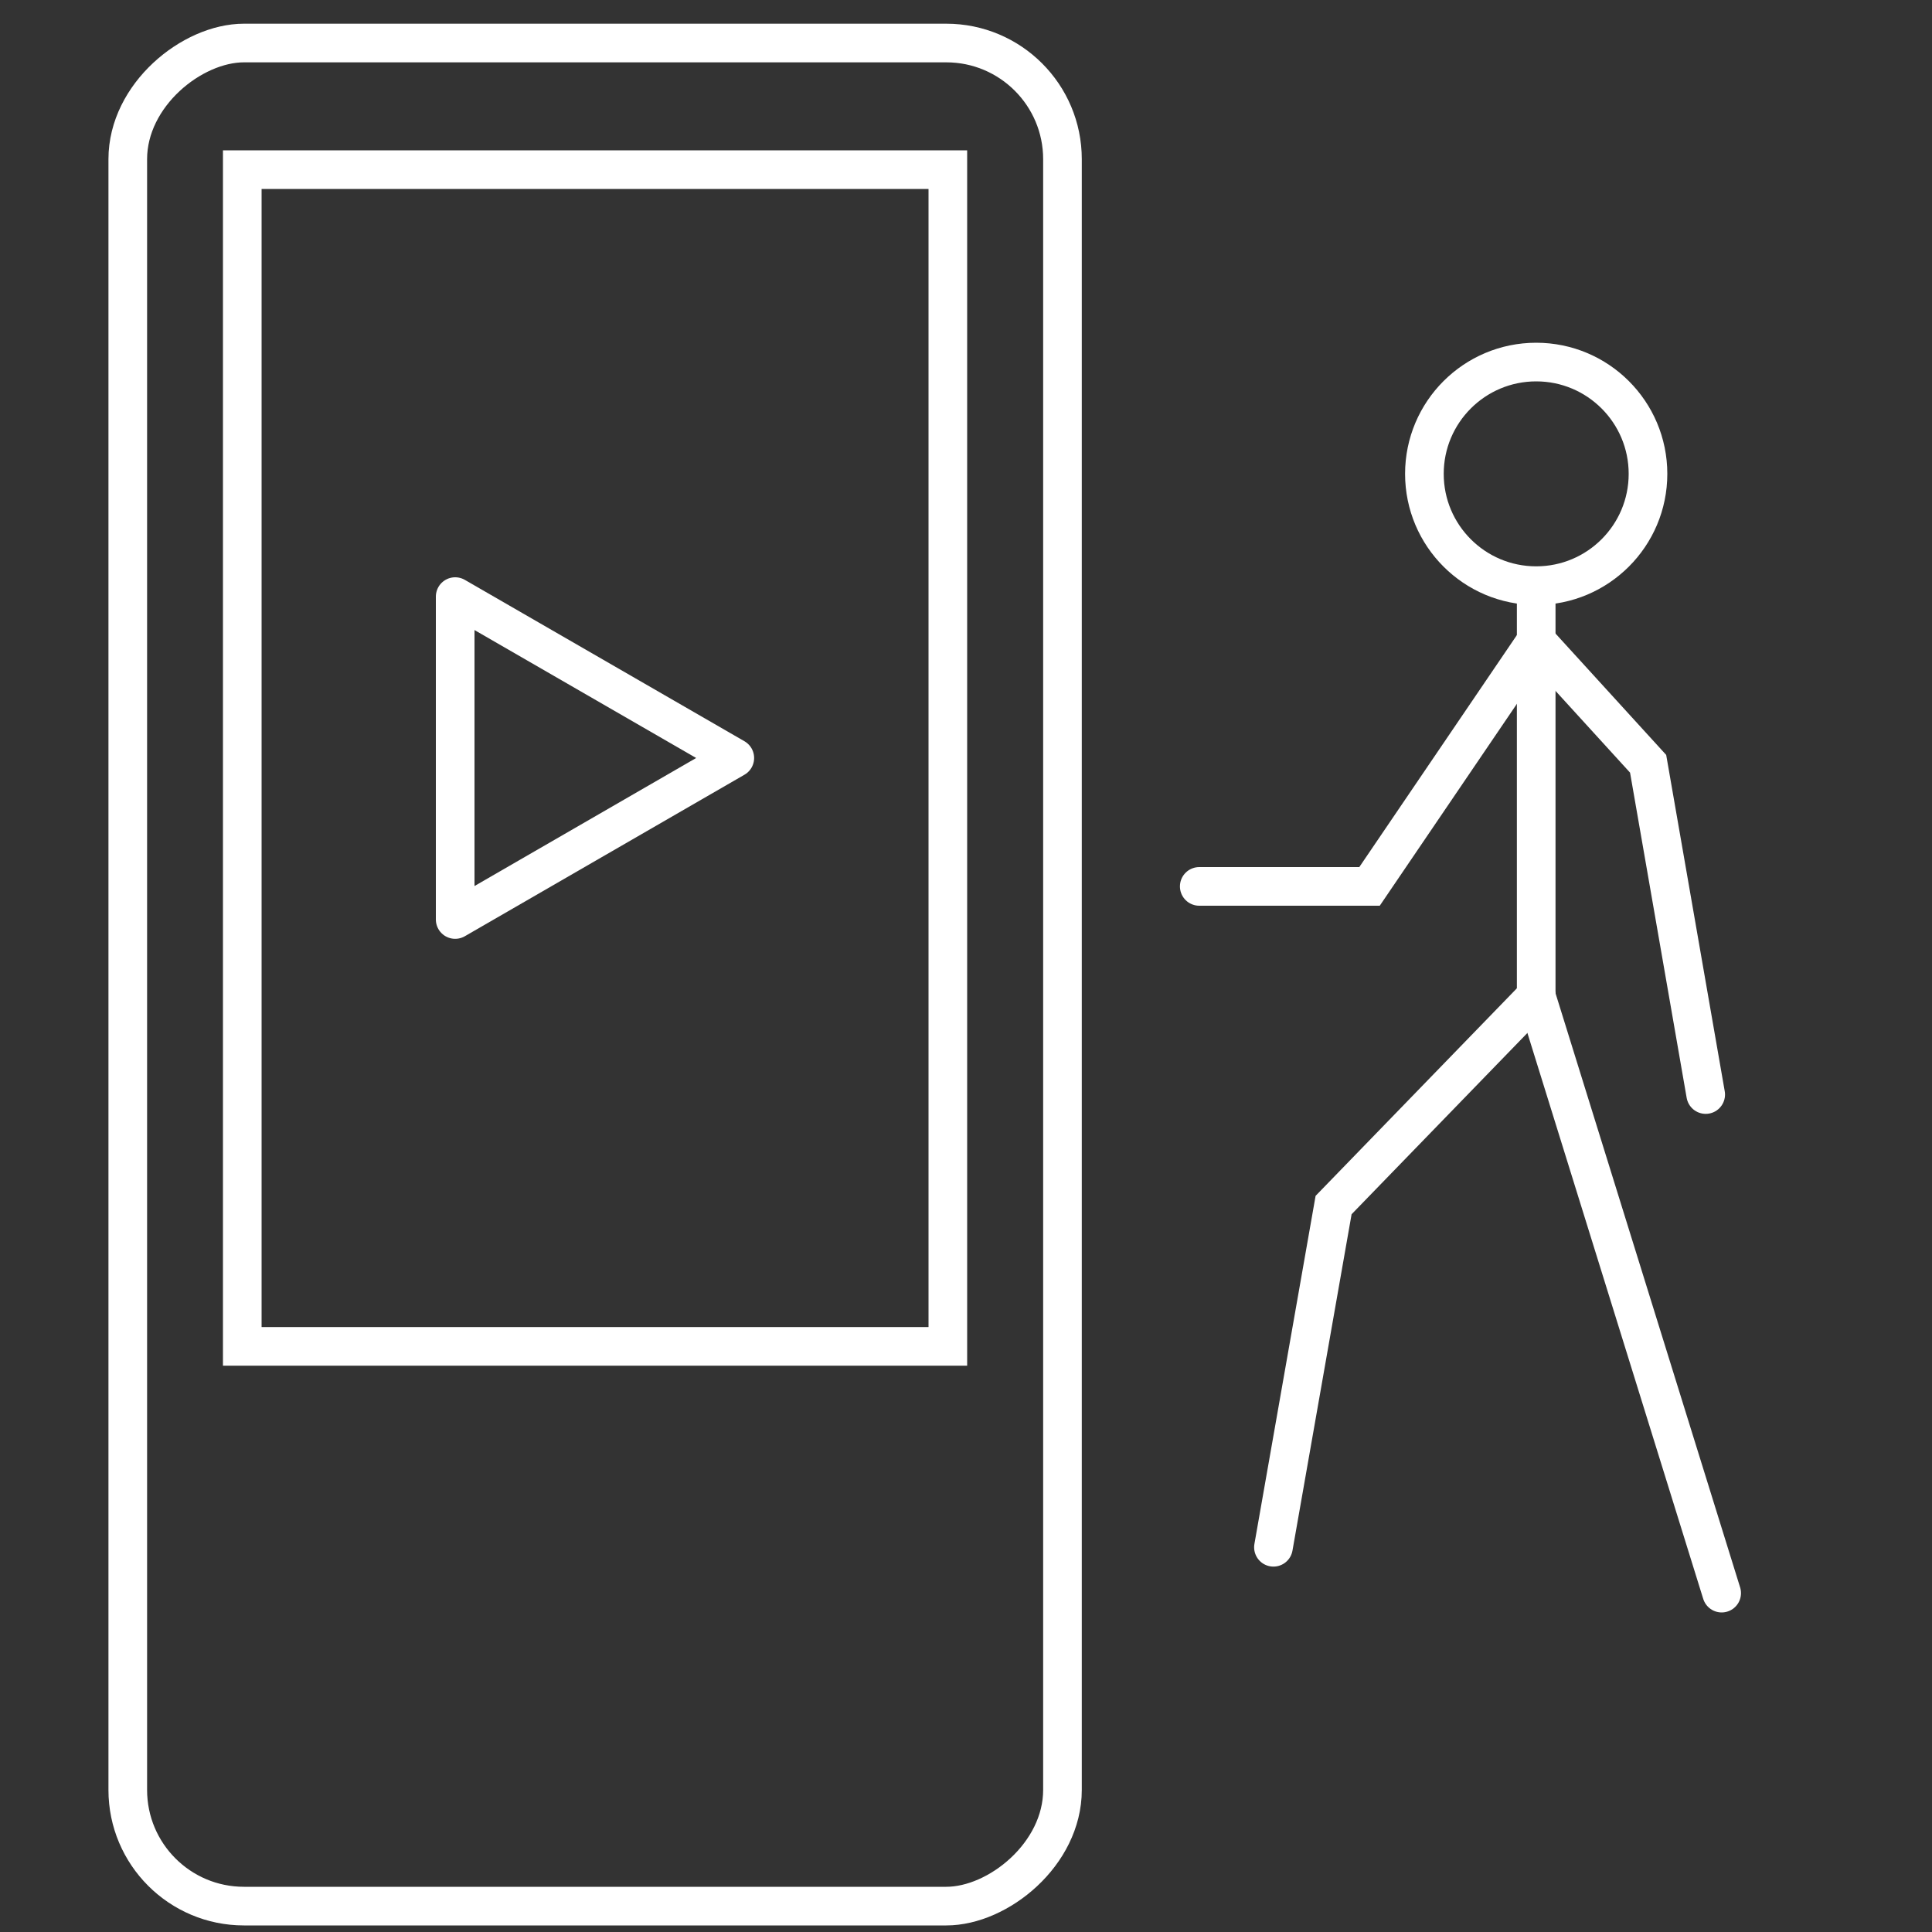
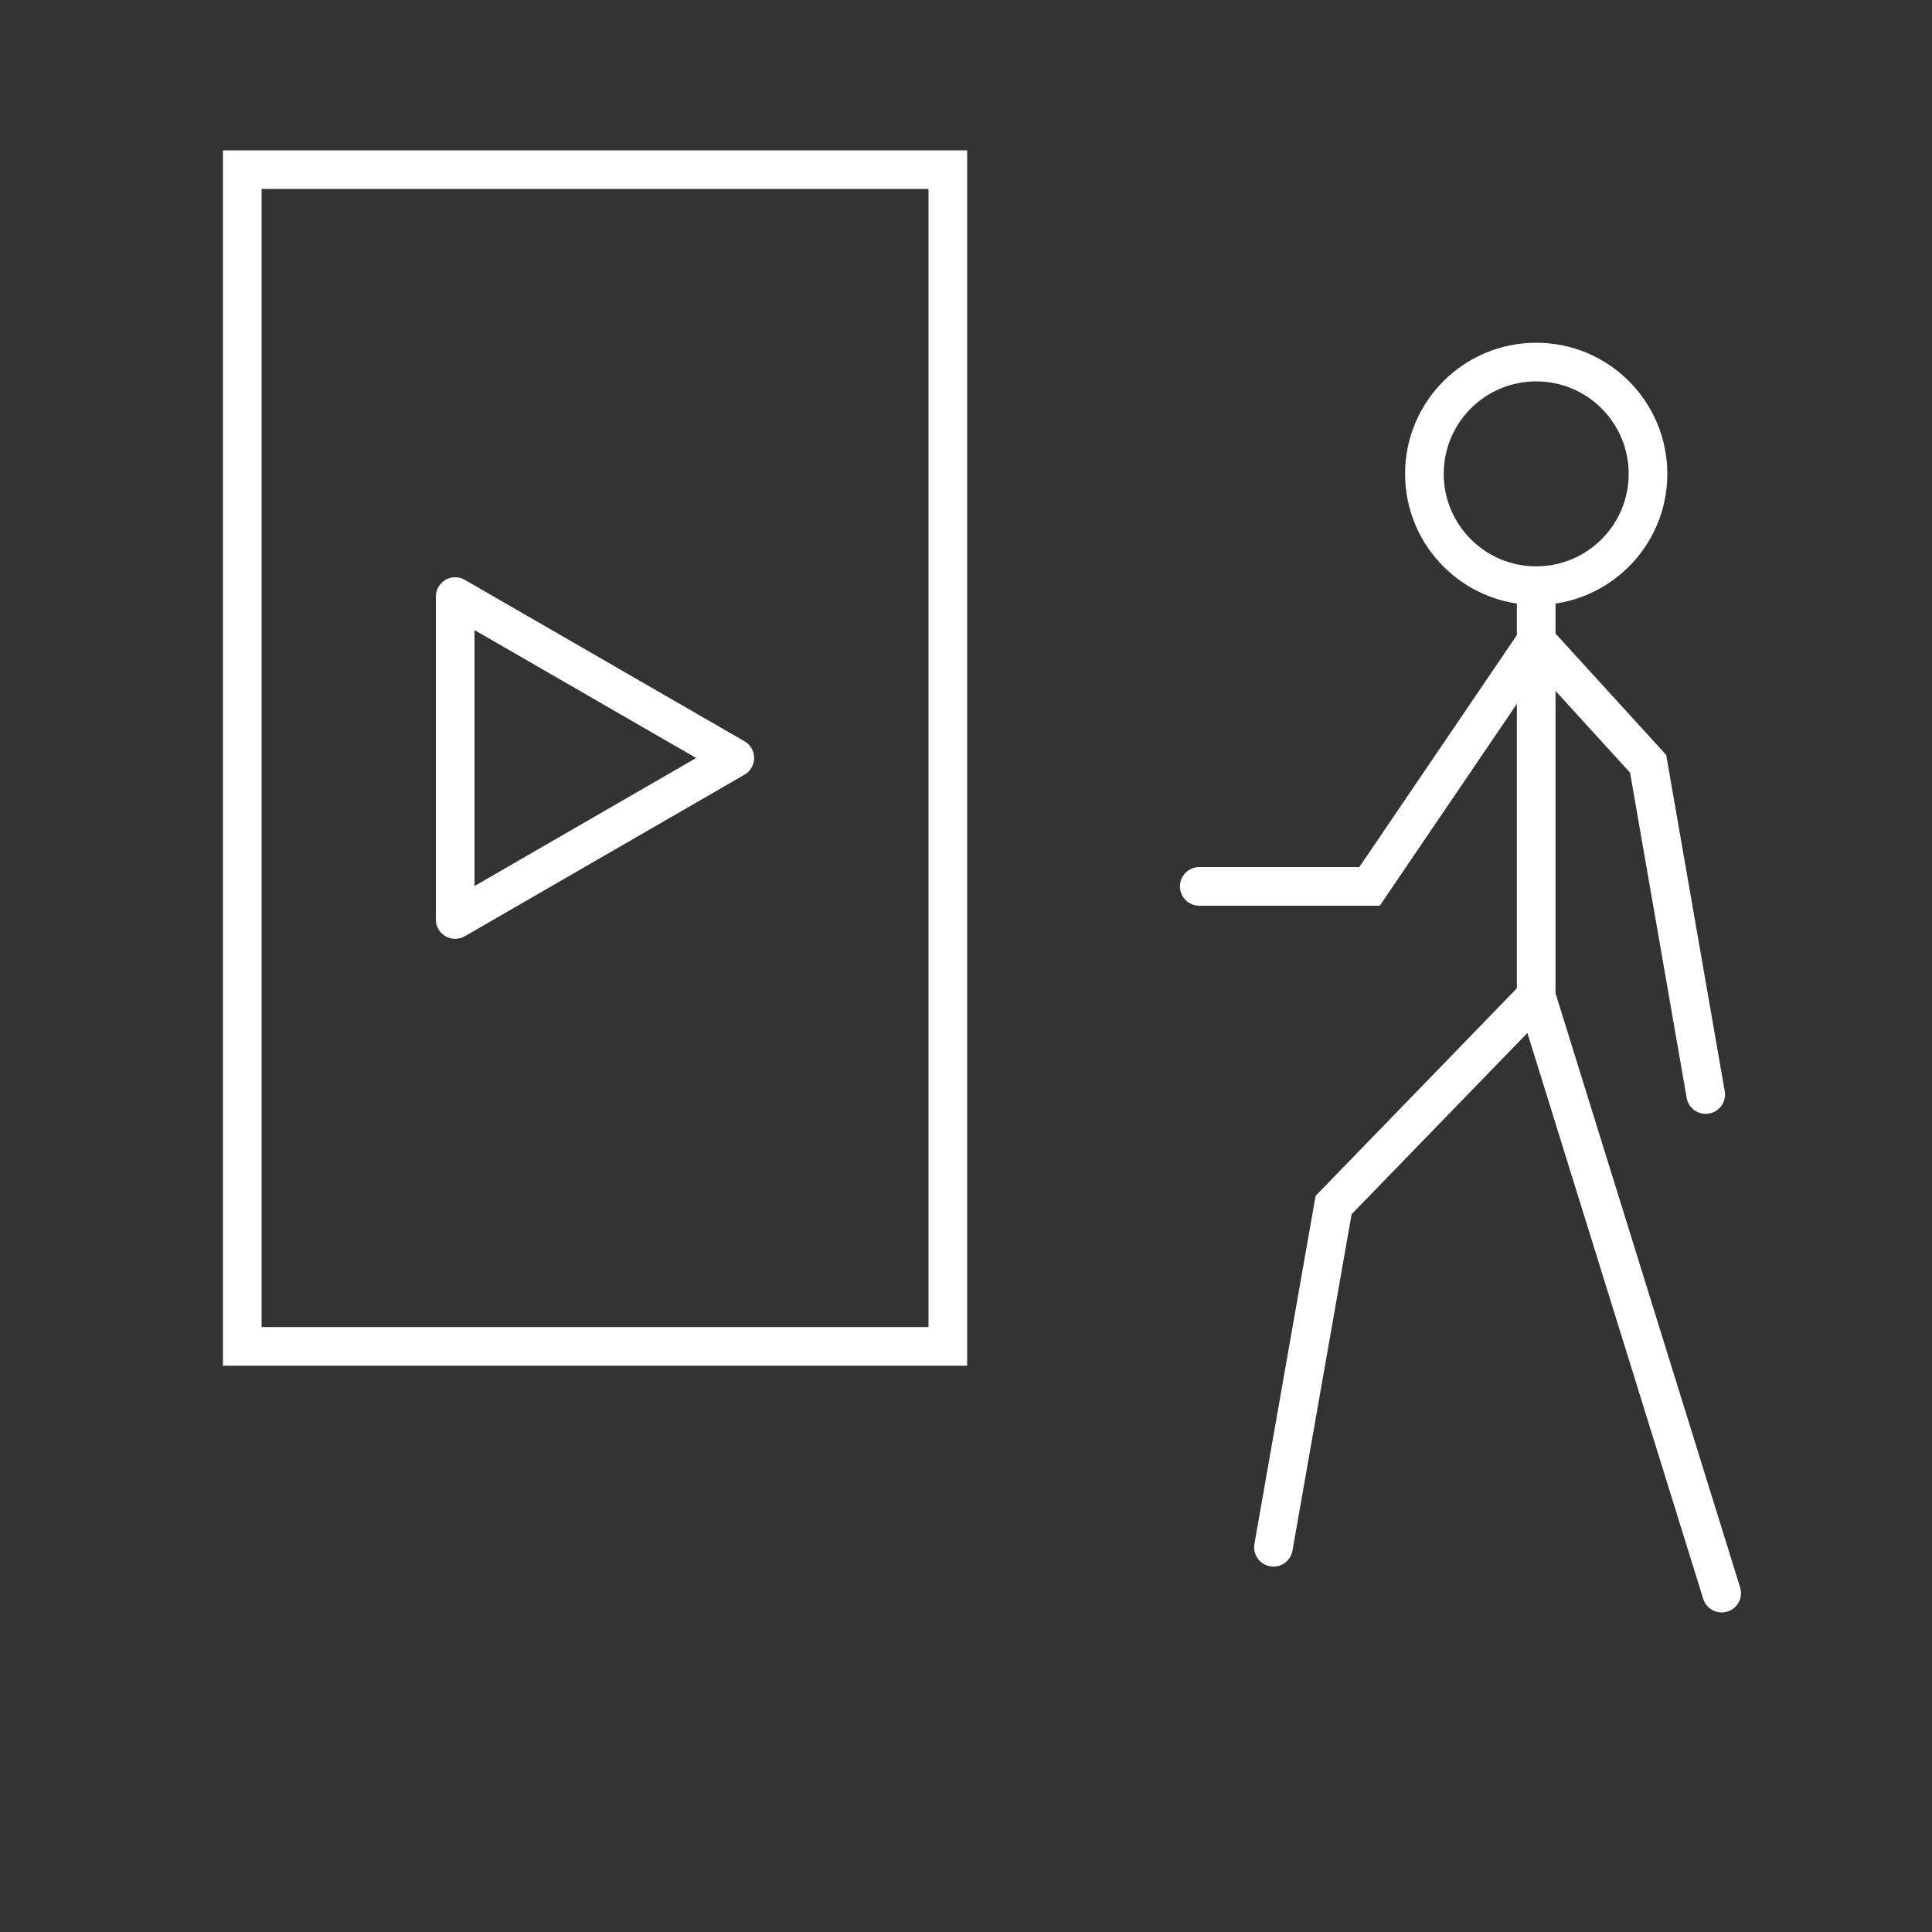
<svg xmlns="http://www.w3.org/2000/svg" id="bbde1f78-f243-4098-b8b2-a2c7a071e577" data-name="Ebene 1" viewBox="0 0 150 150">
  <rect x="0" y="0" width="150" height="150" fill="#333333" stroke="none" />
  <defs>
    <style>.b6fa6dec-0aa6-4b18-89fd-e23096341695,.b7fc1305-ac9f-4800-b79a-c3859eb7d197,.bef7cb4b-c6d2-4135-be43-209ecb1a13c3{fill:none;stroke:#fff;}.b6fa6dec-0aa6-4b18-89fd-e23096341695,.bef7cb4b-c6d2-4135-be43-209ecb1a13c3{stroke-miterlimit:10;}.bef7cb4b-c6d2-4135-be43-209ecb1a13c3{stroke-width:2.45px;}.b6fa6dec-0aa6-4b18-89fd-e23096341695,.b7fc1305-ac9f-4800-b79a-c3859eb7d197{stroke-linecap:round;stroke-width:3px;}.b7fc1305-ac9f-4800-b79a-c3859eb7d197{stroke-linejoin:round;}</style>
  </defs>
  <rect class="bef7cb4b-c6d2-4135-be43-209ecb1a13c3" x="-371.83" y="-93.65" width="917.76" height="553.59" />
-   <rect class="b6fa6dec-0aa6-4b18-89fd-e23096341695" x="-26.13" y="39.38" width="144.65" height="72.57" rx="9.02" transform="translate(121.87 29.47) rotate(90)" />
  <rect class="b6fa6dec-0aa6-4b18-89fd-e23096341695" x="0.52" y="31.46" width="91.36" height="54.78" transform="translate(105.05 12.65) rotate(90)" />
  <polygon class="b7fc1305-ac9f-4800-b79a-c3859eb7d197" points="57.05 58.85 35.34 46.32 35.34 71.39 57.05 58.85" />
  <circle class="b6fa6dec-0aa6-4b18-89fd-e23096341695" cx="119.27" cy="36.79" r="8.68" />
  <line class="b6fa6dec-0aa6-4b18-89fd-e23096341695" x1="119.27" y1="46.47" x2="119.27" y2="78.78" />
  <polyline class="b6fa6dec-0aa6-4b18-89fd-e23096341695" points="98.87 120.13 103.54 93.56 119.27 77.34" />
  <line class="b6fa6dec-0aa6-4b18-89fd-e23096341695" x1="133.67" y1="123.69" x2="119.27" y2="77.34" />
  <polyline class="b6fa6dec-0aa6-4b18-89fd-e23096341695" points="119.27 49.77 127.96 59.3 132.43 84.98" />
  <polyline class="b6fa6dec-0aa6-4b18-89fd-e23096341695" points="119.27 49.77 106.33 68.82 93.11 68.82" />
</svg>